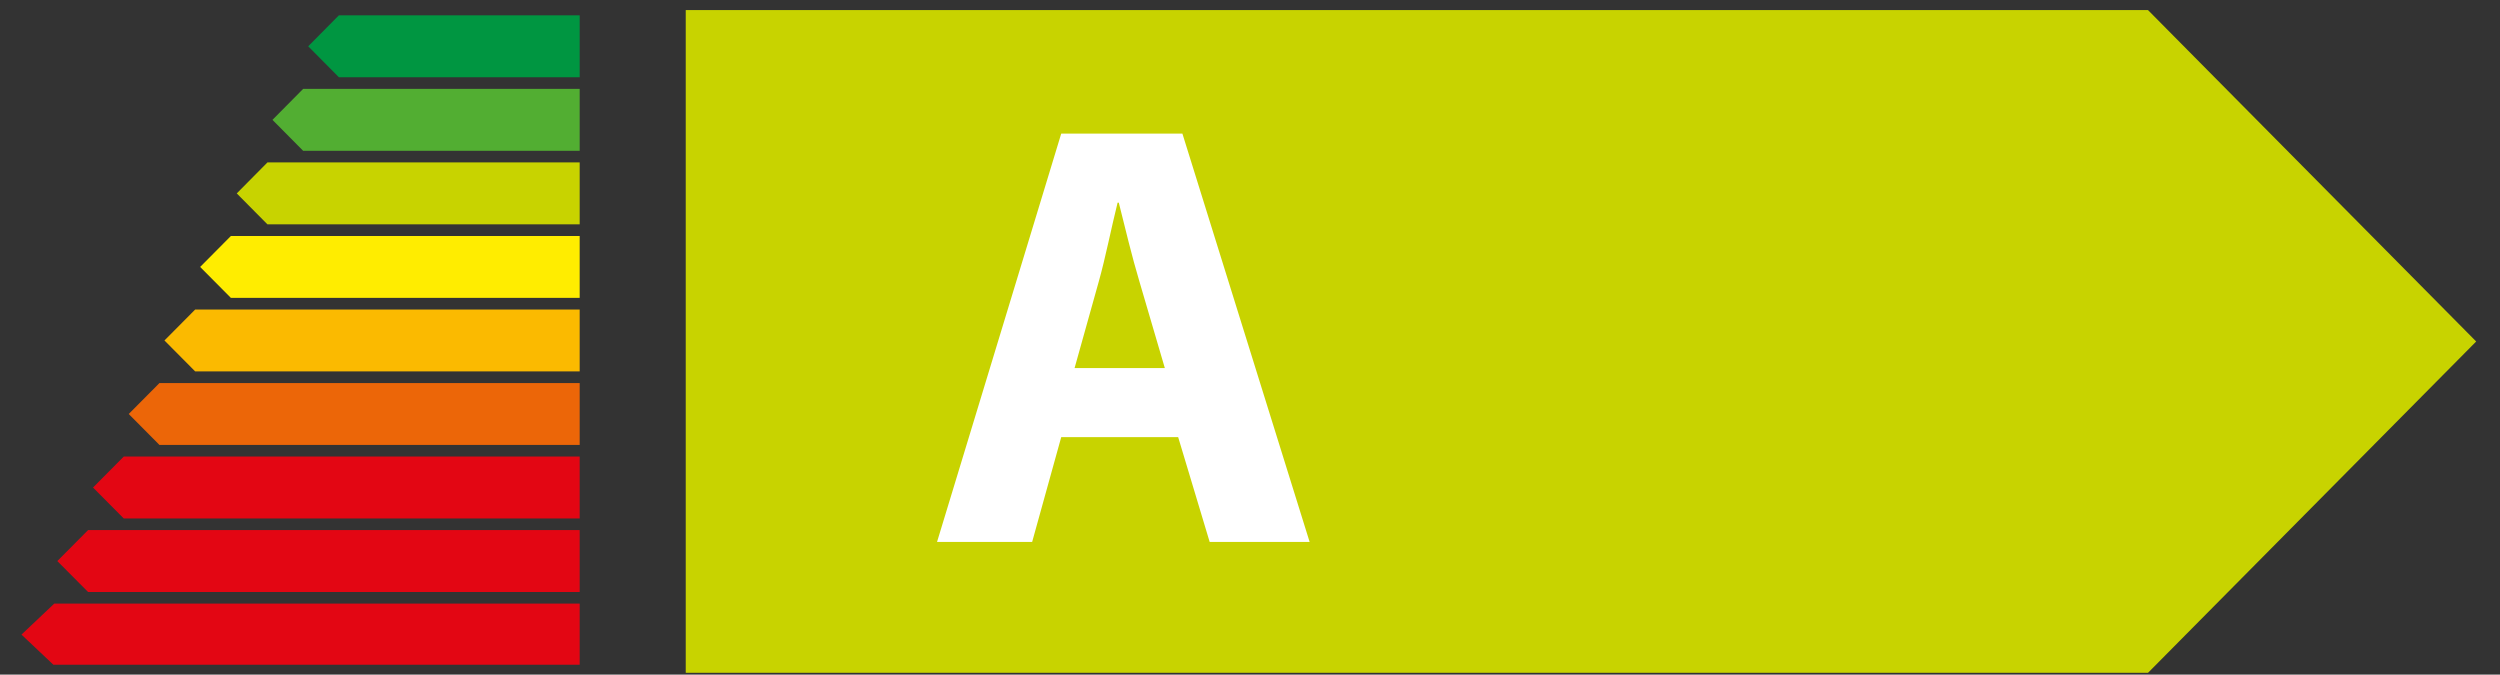
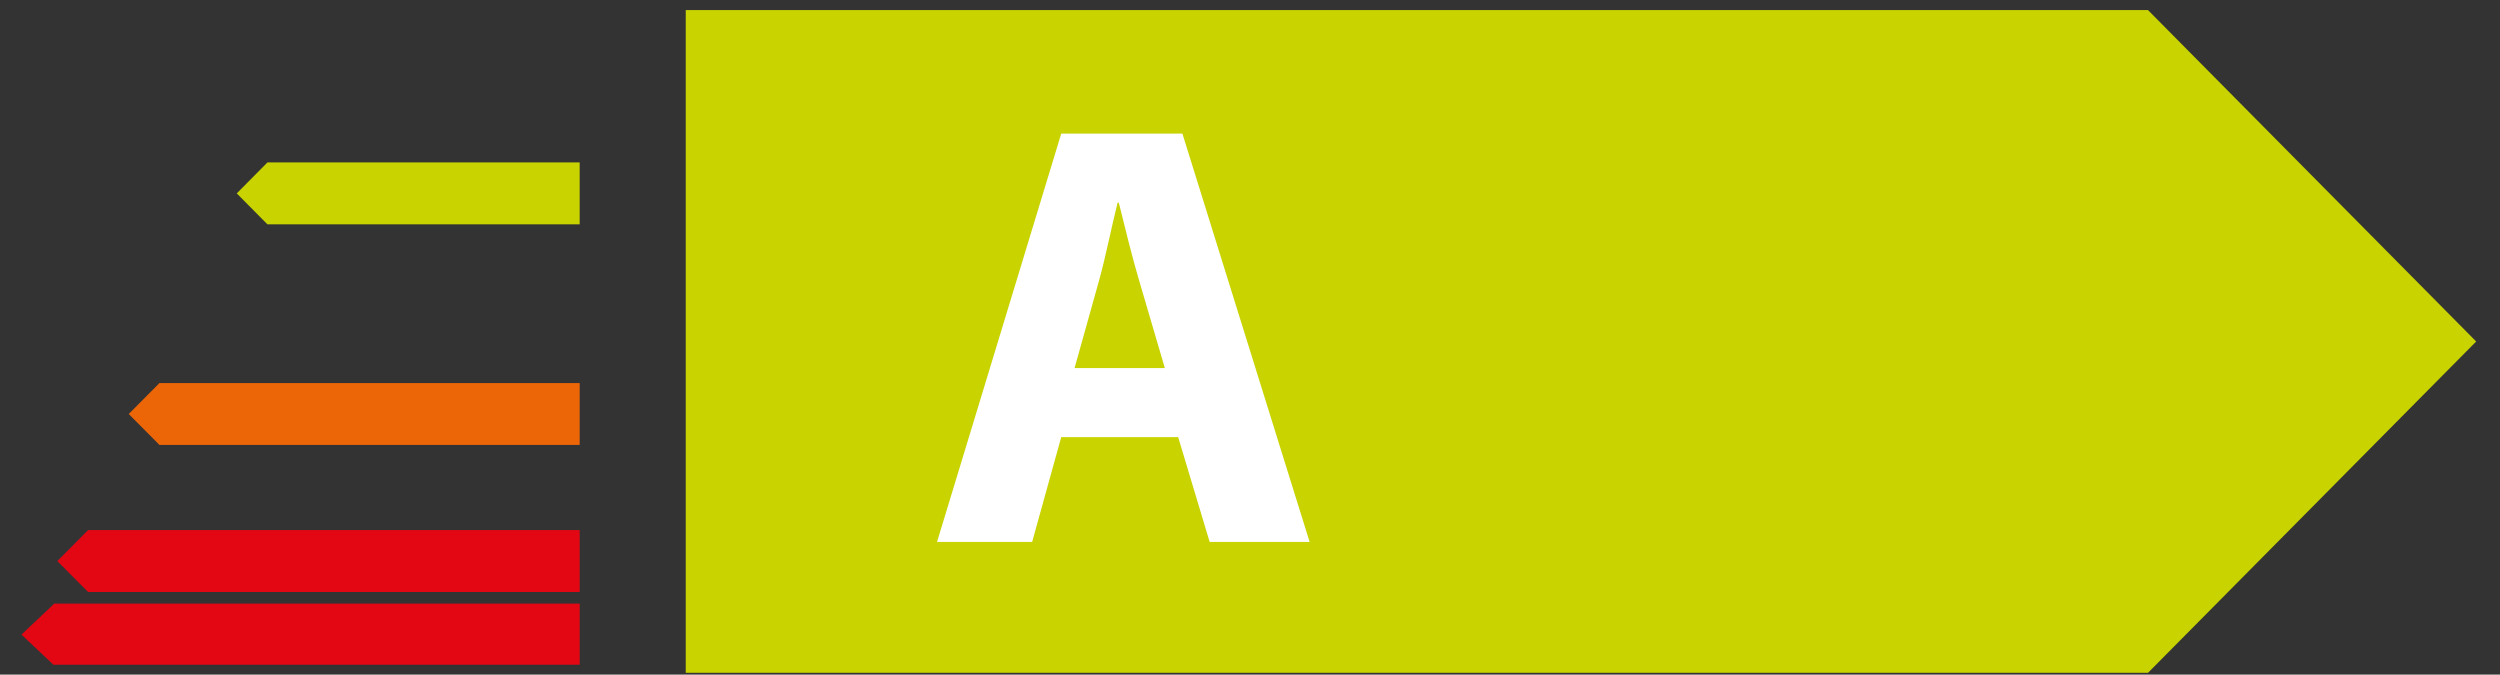
<svg xmlns="http://www.w3.org/2000/svg" xmlns:ns1="http://sodipodi.sourceforge.net/DTD/sodipodi-0.dtd" xmlns:ns2="http://www.inkscape.org/namespaces/inkscape" version="1.1" id="svg12373" ns1:docname="a-certifikat.svg" ns2:version="0.92.2 (5c3e80d, 2017-08-06)" x="0px" y="0px" width="178.582px" height="48.189px" viewBox="0 0 178.582 48.189" enable-background="new 0 0 178.582 48.189" xml:space="preserve">
  <rect x="0" y="0" width="178.582" height="48.189" fill="#333333" stroke="none" />
  <ns1:namedview id="base" borderopacity="1.0" bordercolor="#666666" pagecolor="#ffffff" ns2:window-maximized="1" ns2:window-y="-8" ns2:window-x="-8" ns2:window-height="1017" ns2:window-width="1920" ns2:current-layer="layer1" ns2:document-units="mm" ns2:pageshadow="2" ns2:pageopacity="0.0" showgrid="false" ns2:cy="-16.628015" ns2:cx="82.259032" ns2:zoom="3.959798">
	</ns1:namedview>
  <g id="layer1" transform="translate(0,-280)" ns2:groupmode="layer" ns2:label="Layer 1">
    <g id="g11464" transform="matrix(0.992,0,0,-0.992,14.609,284.093)">
      <path id="path11466" ns2:connector-curvature="0" fill="#C8D300" d="M27.015-7.57v-4.459H4.531L2.322-9.801L4.531-7.57    H27.015z" />
    </g>
    <g id="g11468" transform="matrix(0.992,0,0,-0.992,14.609,282.24)">
-       <path id="path11470" ns2:connector-curvature="0" fill="#52AE32" d="M27.015-4.142v-4.459H7.102L4.893-6.373l2.209,2.23    H27.015z" />
-     </g>
+       </g>
    <g id="g11472" transform="matrix(0.992,0,0,-0.992,14.609,280.386)">
-       <path id="path11474" ns2:connector-curvature="0" fill="#009641" d="M27.015-0.714v-4.459H9.676L7.467-2.945l2.209,2.231    H27.015z" />
-     </g>
+       </g>
    <g id="g11476" transform="matrix(0.992,0,0,-0.992,14.609,285.947)">
-       <path id="path11478" ns2:connector-curvature="0" fill="#FFED00" d="M27.015-10.997v-4.459H1.9l-2.214,2.229l2.214,2.23    H27.015z" />
-     </g>
+       </g>
    <g id="g11480" transform="matrix(0.992,0,0,-0.992,14.609,287.8)">
-       <path id="path11482" ns2:connector-curvature="0" fill="#FBBA00" d="M27.015-14.424v-4.459H-0.671l-2.214,2.229l2.214,2.23    H27.015z" />
-     </g>
+       </g>
    <g id="g11484" transform="matrix(0.992,0,0,-0.992,14.609,289.653)">
-       <path id="path11486" ns2:connector-curvature="0" fill="#EC6608" d="M27.015-17.851v-4.459H-3.243l-2.214,2.23l2.214,2.229    H27.015z" />
+       <path id="path11486" ns2:connector-curvature="0" fill="#EC6608" d="M27.015-17.851v-4.459H-3.243l-2.214,2.23l2.214,2.229    z" />
    </g>
    <g id="g11488" transform="matrix(0.992,0,0,-0.992,14.609,291.506)">
-       <path id="path11490" ns2:connector-curvature="0" fill="#E30613" d="M27.015-21.278v-4.458H-5.814l-2.214,2.228l2.214,2.23    H27.015z" />
-     </g>
+       </g>
    <g id="g11492" transform="matrix(0.992,0,0,-0.992,14.609,293.359)">
      <path id="path11494" ns2:connector-curvature="0" fill="#E30613" d="M27.015-24.704v-4.459H-8.384l-2.215,2.228l2.215,2.231    H27.015z" />
    </g>
    <g id="g11496" transform="matrix(0.992,0,0,-0.992,14.609,295.212)">
      <path id="path11498" ns2:connector-curvature="0" fill="#E30613" d="M27.015-28.131v-4.402h-37.897l-2.298,2.171l2.358,2.23    H27.015z" />
    </g>
    <g id="g11500" transform="matrix(0.992,0,0,-0.992,17.282,280.254)">
      <path id="path11502" ns2:connector-curvature="0" fill="#C8D300" d="M31.958-0.47v-47.724h105.295l23.633,23.859    L137.253-0.47H31.958z" />
    </g>
    <g enable-background="new    ">
      <path fill="#FFFFFF" d="M75.807,311.224l-2.077,7.486h-6.794l8.871-29.167h8.655l9.088,29.167h-7.141l-2.25-7.486H75.807z     M83.207,306.291l-1.817-6.188c-0.52-1.731-1.039-3.895-1.471-5.625h-0.086c-0.433,1.731-0.866,3.938-1.342,5.625l-1.731,6.188    H83.207z" />
    </g>
  </g>
</svg>